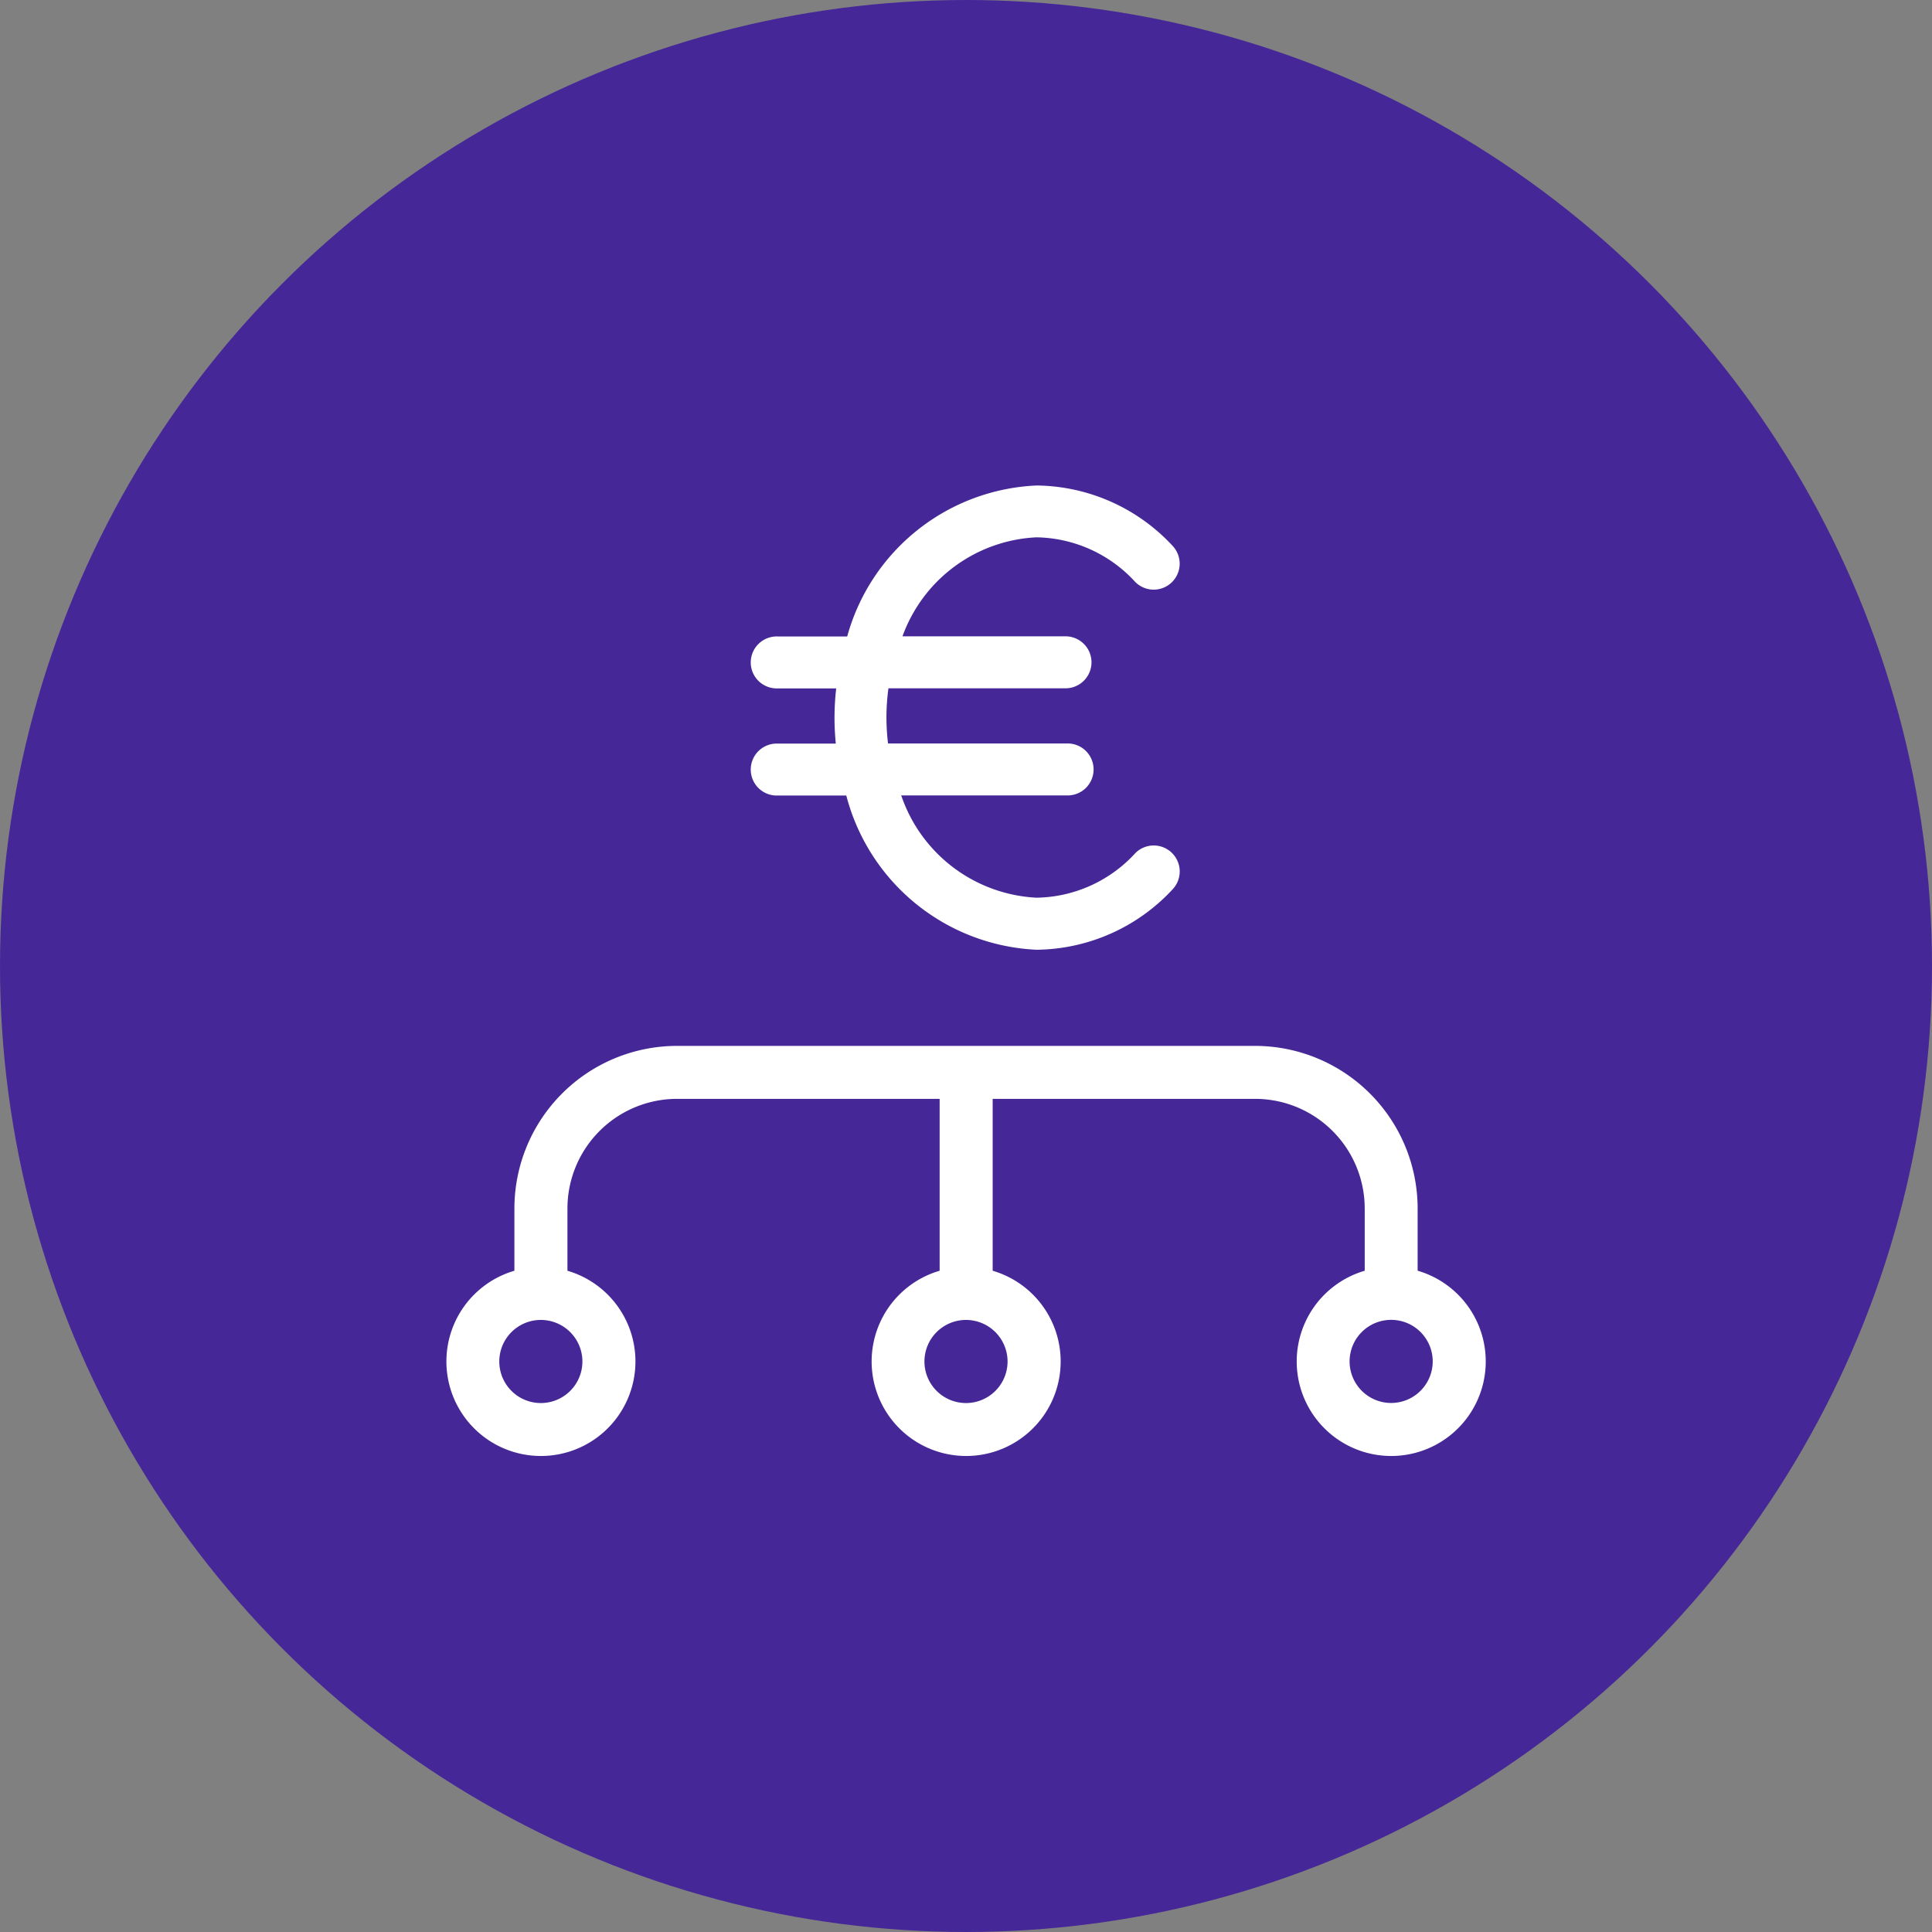
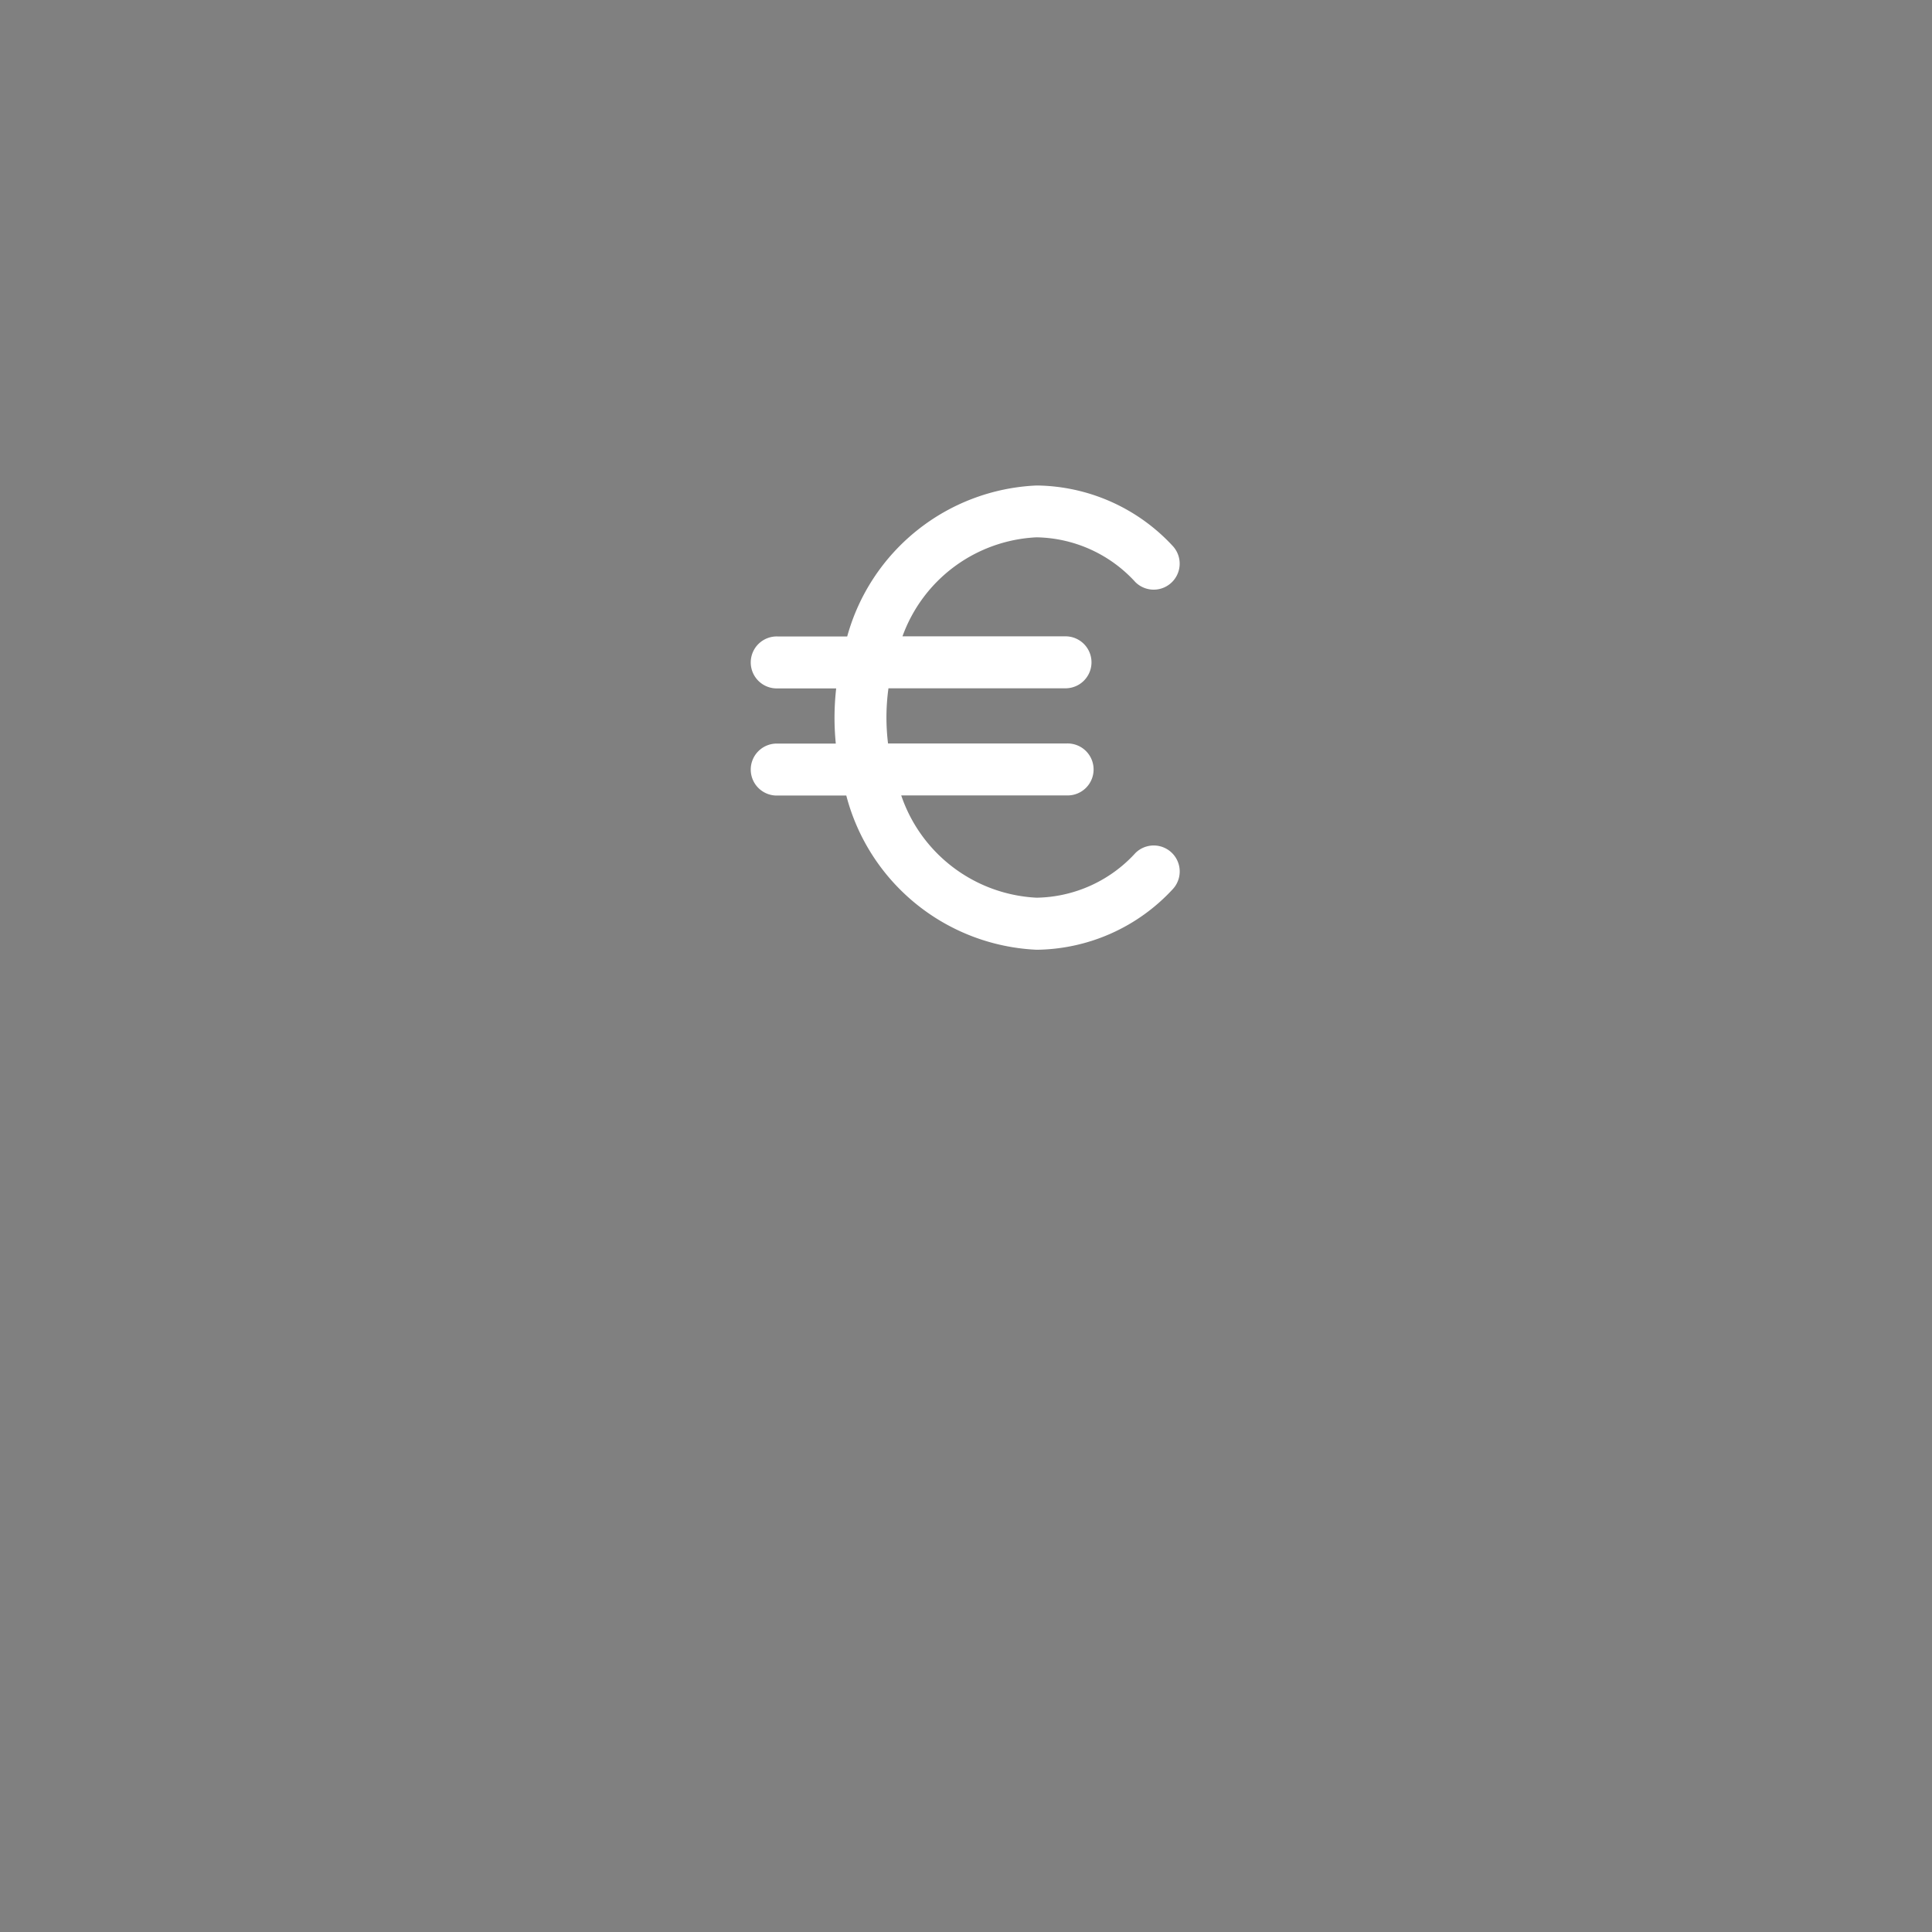
<svg xmlns="http://www.w3.org/2000/svg" width="51" height="51" viewBox="0 0 51 51">
  <rect x="0" y="0" width="51" height="51" fill="#808080" stroke="none" />
  <g id="Group_4602" data-name="Group 4602" transform="translate(-892 -5128)">
    <g id="Group_4593" data-name="Group 4593">
      <g id="Group_4430" data-name="Group 4430" transform="translate(-221 5057)">
        <g id="Group_3201" data-name="Group 3201" transform="translate(1113 71)">
          <g id="Group_2100" data-name="Group 2100" transform="translate(0 0)">
-             <circle id="Ellipse_929" data-name="Ellipse 929" cx="25.5" cy="25.5" r="25.5" fill="#452797" />
-           </g>
+             </g>
        </g>
      </g>
-       <path id="money-management" d="M27.139,142.355v-1.841a4.045,4.045,0,0,0-4.04-4.04H7.836a4.045,4.045,0,0,0-4.04,4.04v1.841a2.245,2.245,0,1,0,.9,0v-1.841a3.146,3.146,0,0,1,3.142-3.142h7.183v4.983a2.245,2.245,0,1,0,.9,0v-4.983H23.1a3.146,3.146,0,0,1,3.142,3.142v1.841a2.245,2.245,0,1,0,.9,0Zm-21.548,2.2a1.347,1.347,0,1,1-1.347-1.347A1.348,1.348,0,0,1,5.591,144.554Zm11.223,0a1.347,1.347,0,1,1-1.347-1.347A1.348,1.348,0,0,1,16.814,144.554ZM26.69,145.9a1.347,1.347,0,1,1,1.347-1.347A1.348,1.348,0,0,1,26.69,145.9Z" transform="translate(902.033 5019.385)" fill="#fff" stroke="#fff" stroke-width="0.5" />
    </g>
    <g id="euro-currency-symbol_5_" data-name="euro-currency-symbol (5)" transform="translate(911.844 5140.816)">
      <path id="Path_35975" data-name="Path 35975" d="M26.774,9.7a3.605,3.605,0,0,1-2.61,1.181,3.984,3.984,0,0,1-3.574-2.7h4.366a.686.686,0,1,0,0-1.371H20.242a5.737,5.737,0,0,1-.042-.686,5.668,5.668,0,0,1,.053-.771h4.7a.686.686,0,0,0,0-1.371h-4.33a3.963,3.963,0,0,1,3.537-2.614,3.606,3.606,0,0,1,2.61,1.181.686.686,0,0,0,.994-.945A4.962,4.962,0,0,0,24.164,0a5.432,5.432,0,0,0-5,3.985H17.33a.686.686,0,1,0,0,1.371h1.543a7.058,7.058,0,0,0-.044.771c0,.232.012.46.034.686H17.33a.686.686,0,1,0,0,1.371h1.81a5.447,5.447,0,0,0,5.025,4.071,4.962,4.962,0,0,0,3.6-1.607.686.686,0,0,0-.994-.945Z" transform="translate(-16.644 0)" fill="#fff" />
    </g>
  </g>
</svg>